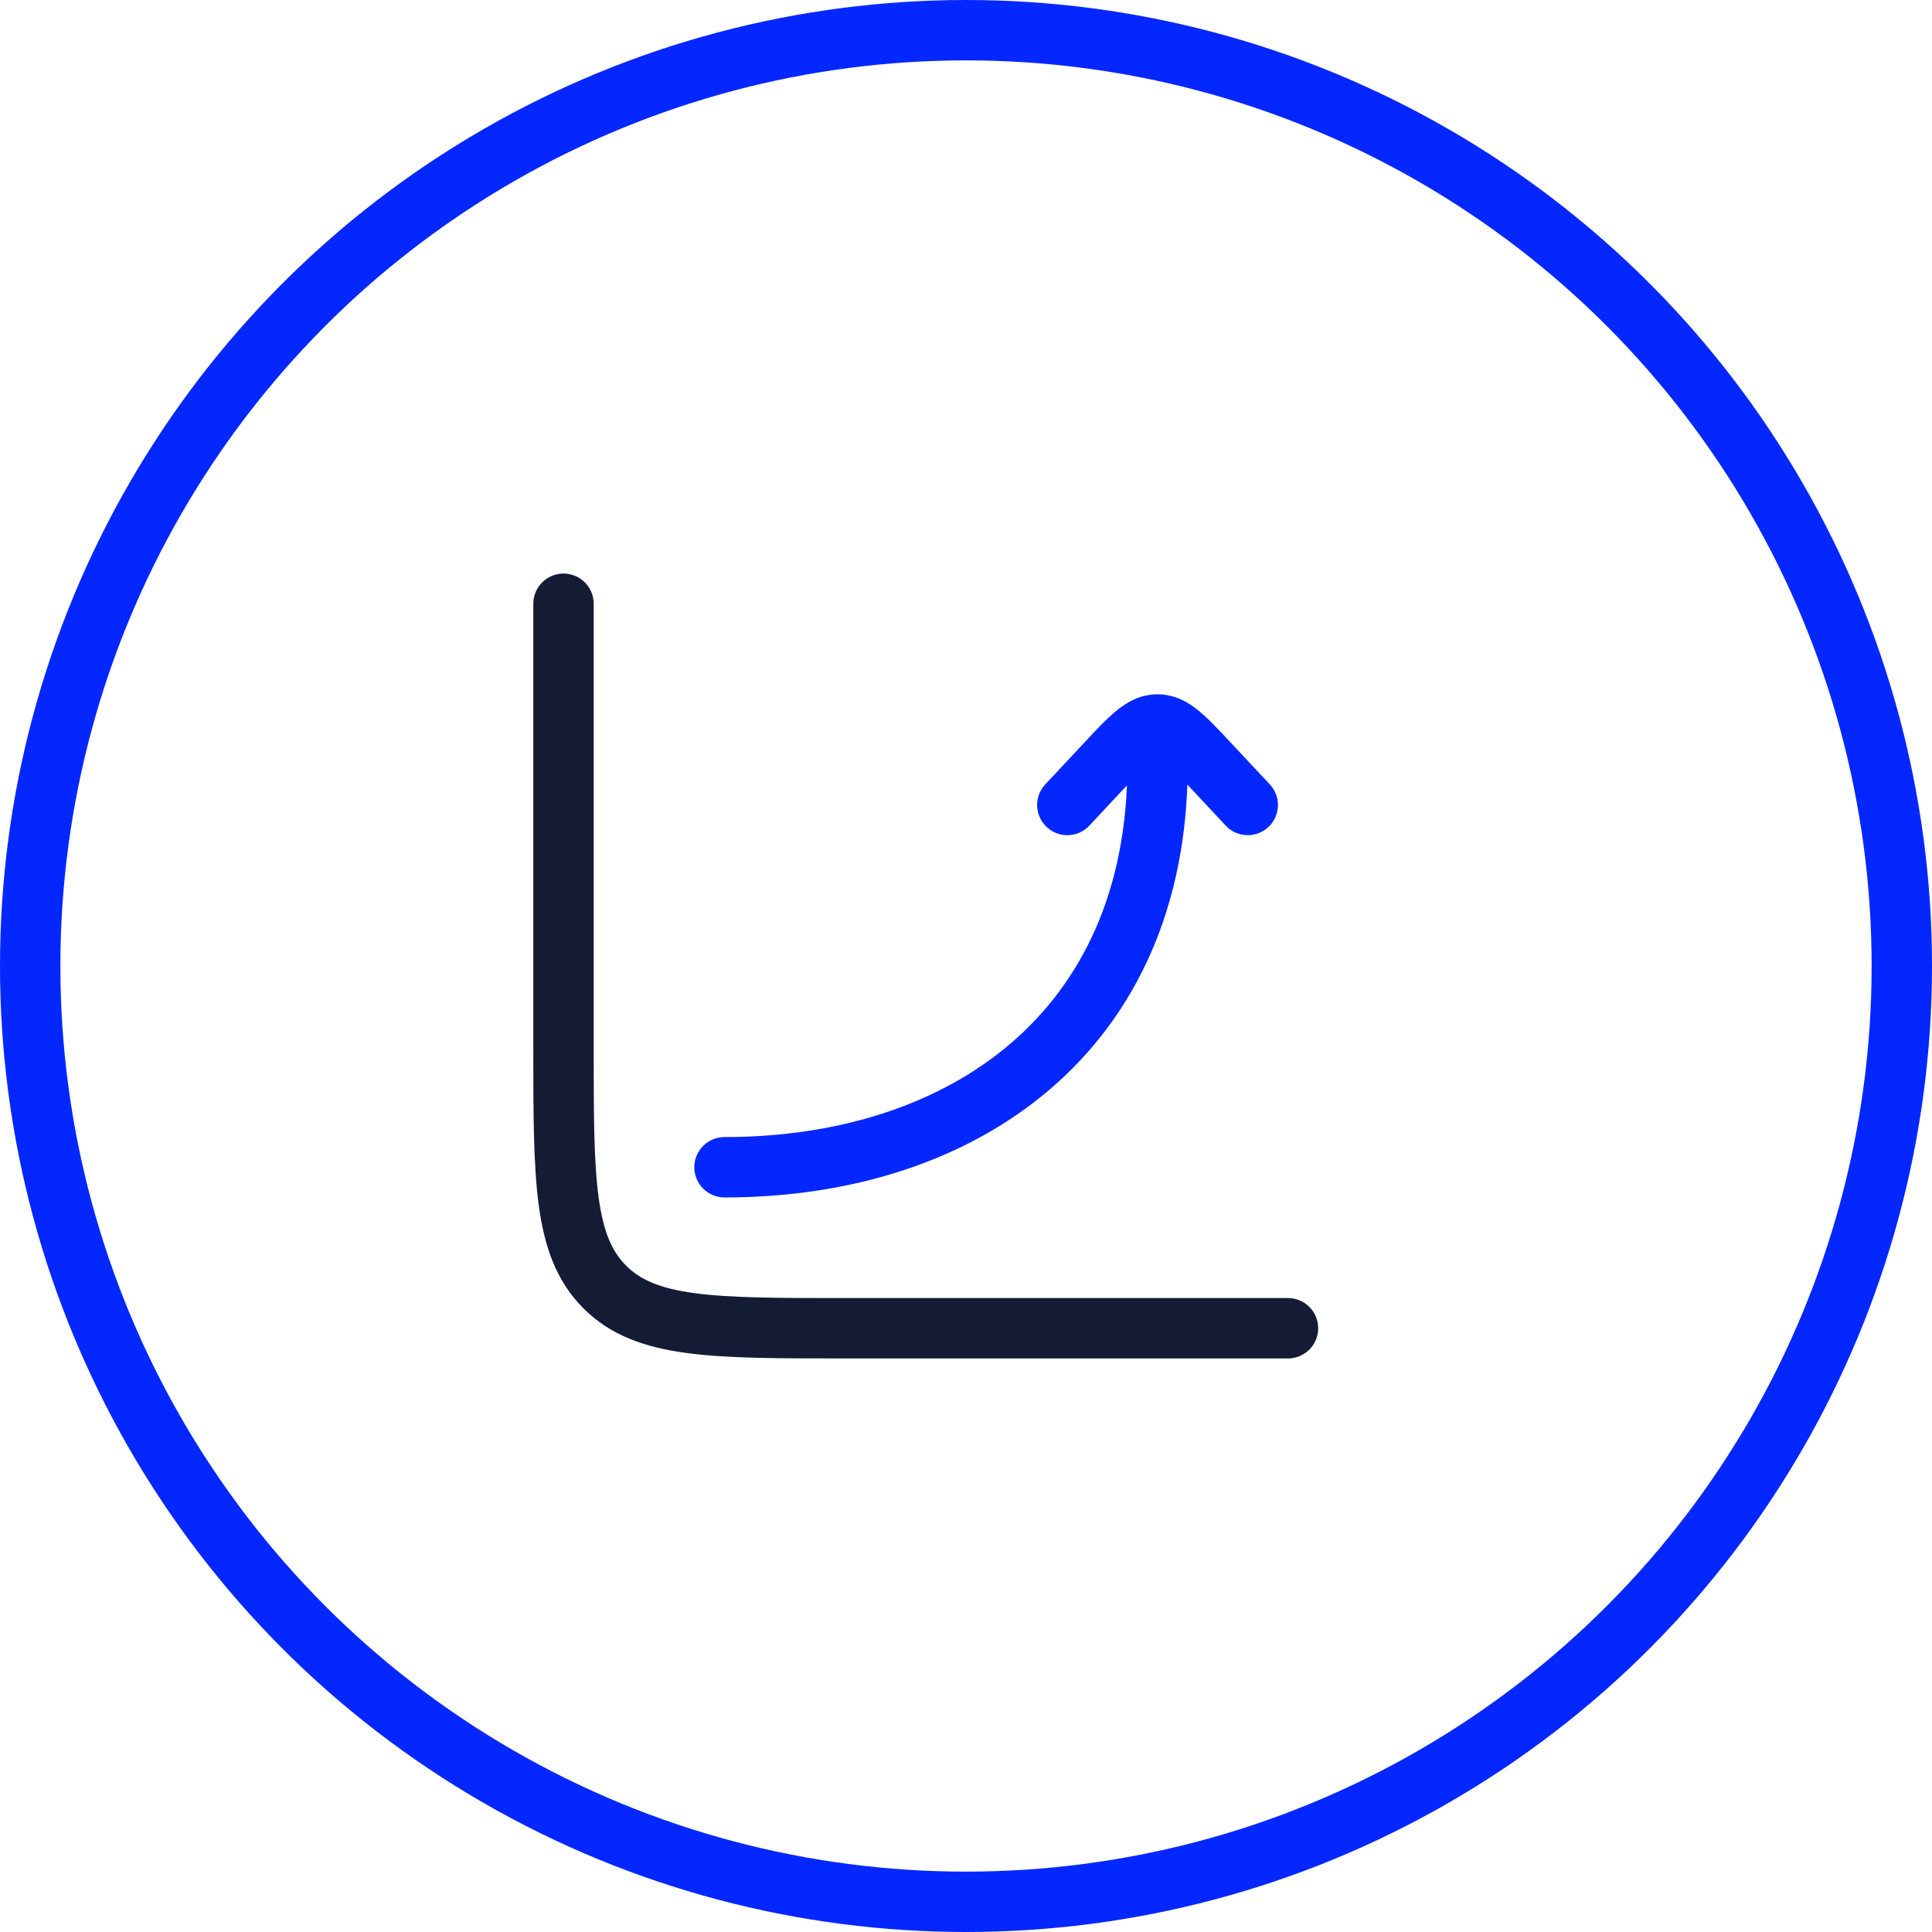
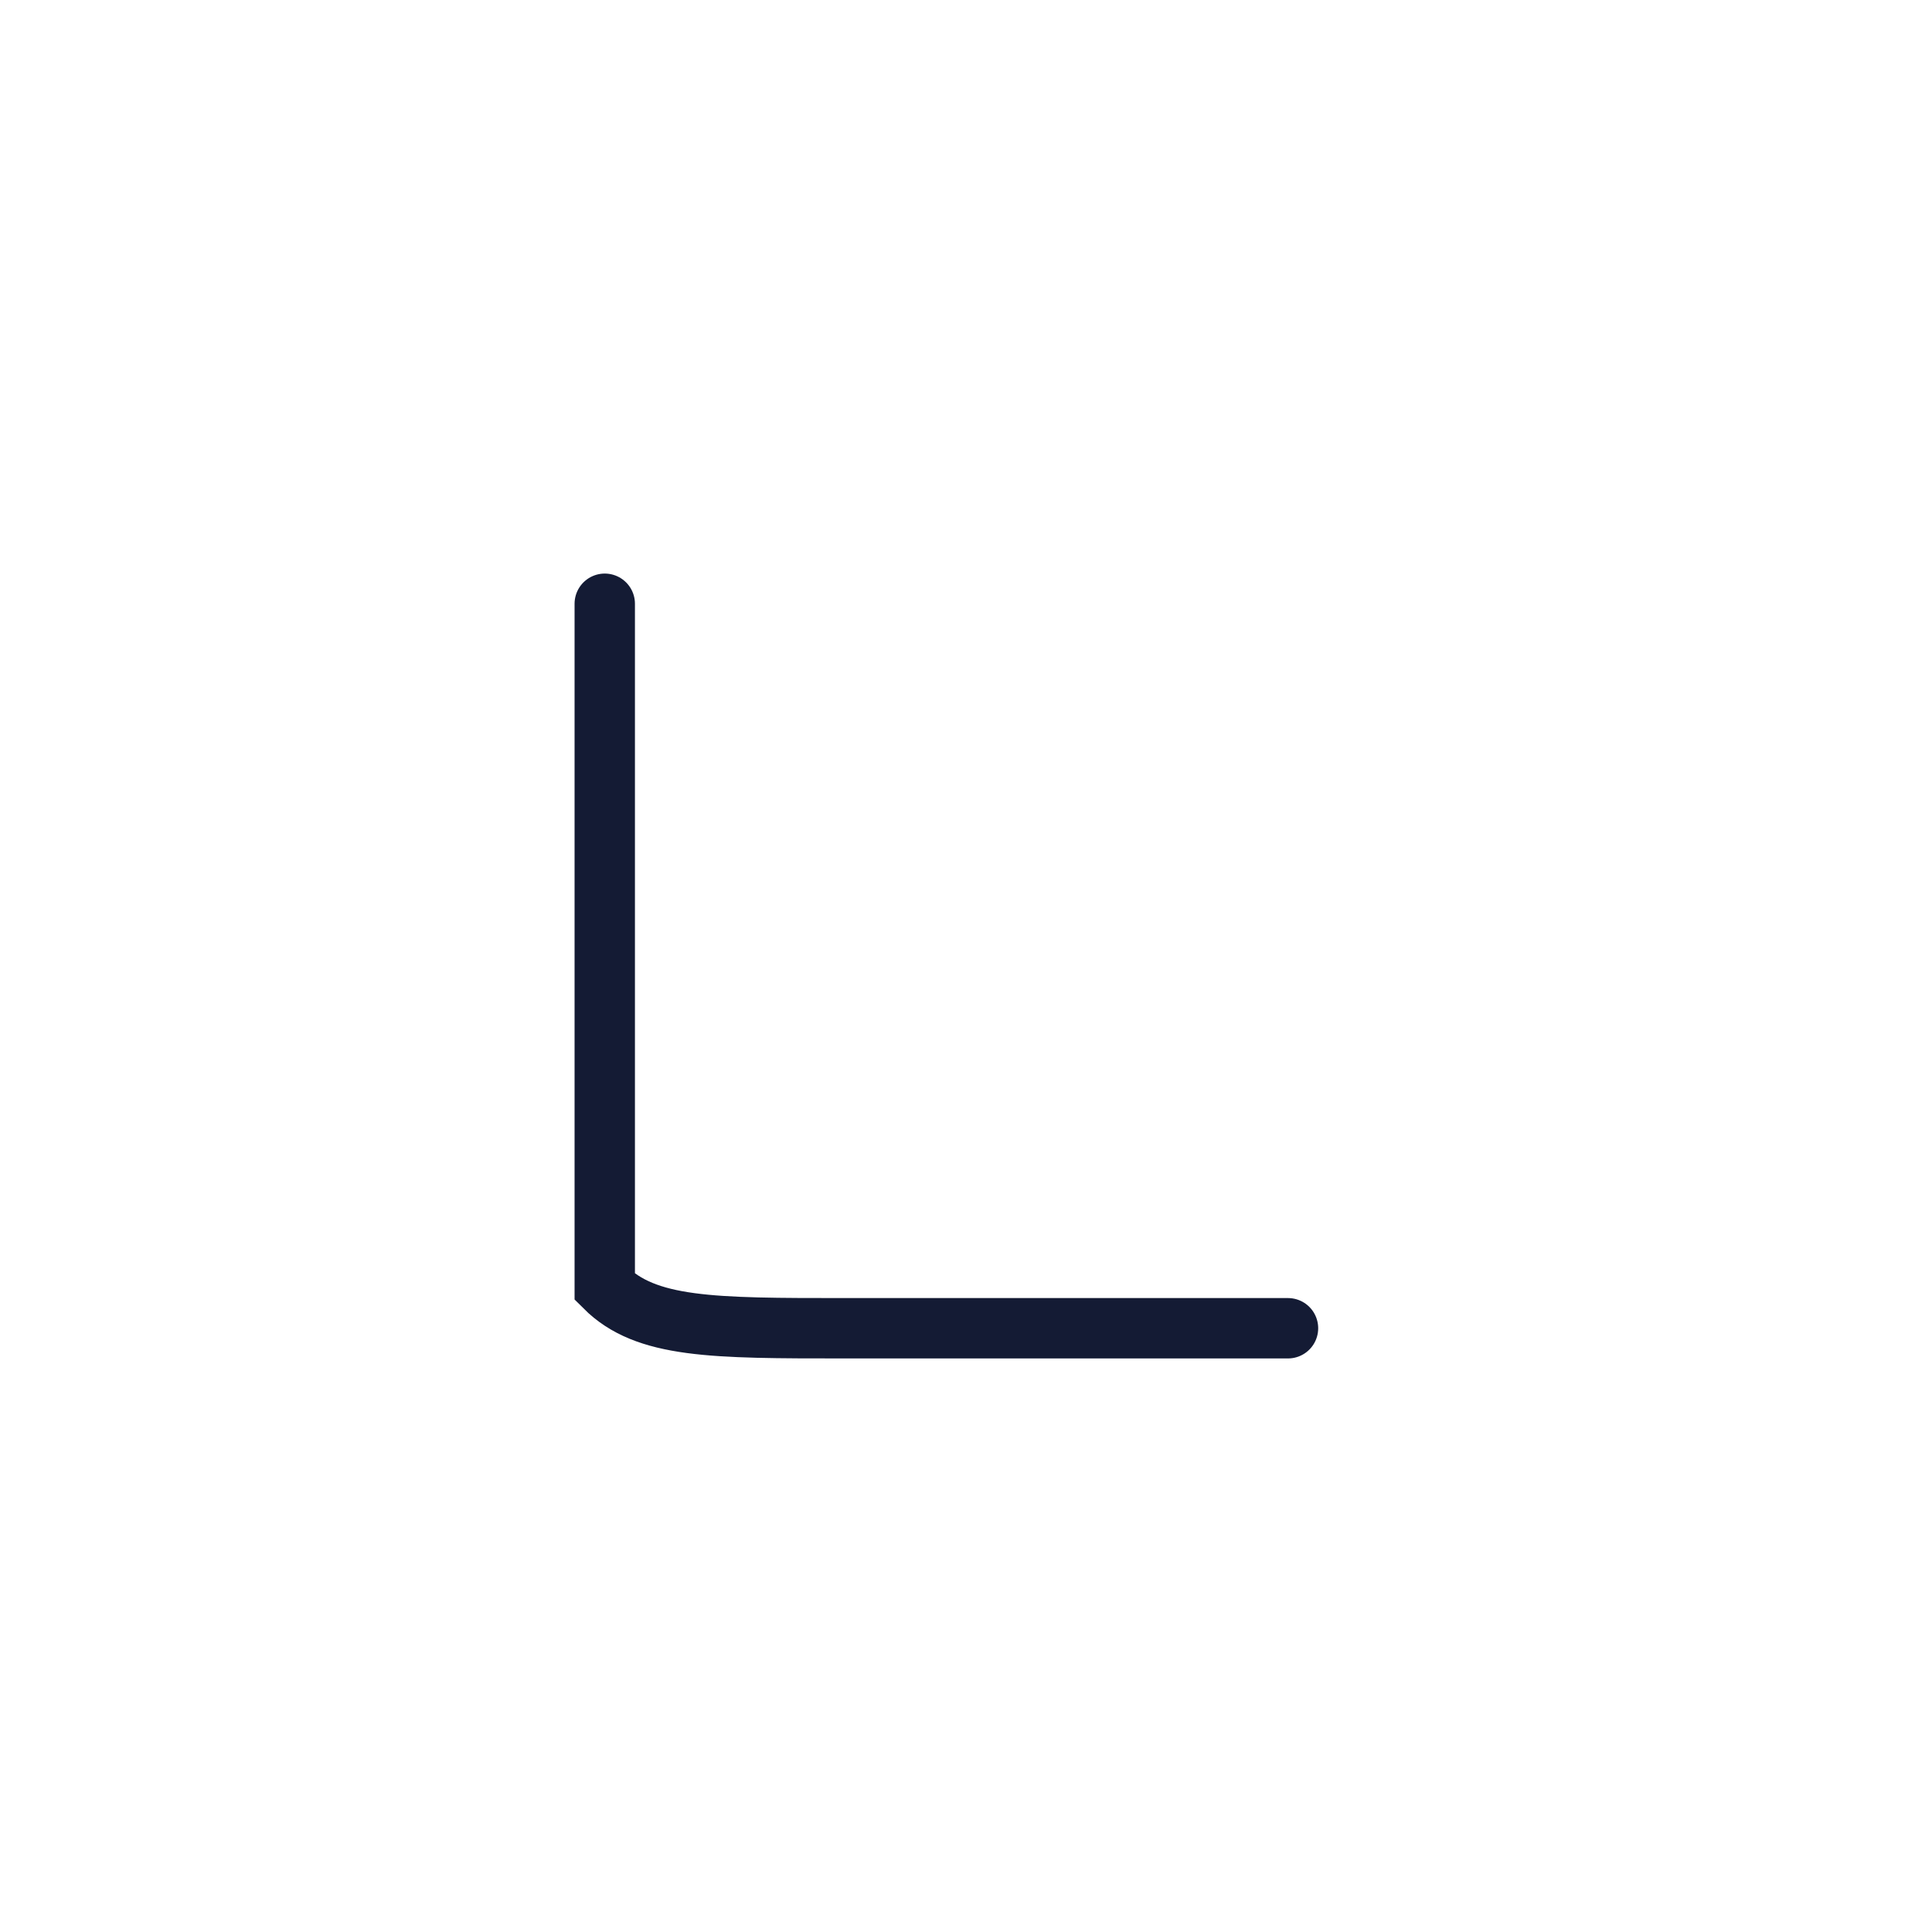
<svg xmlns="http://www.w3.org/2000/svg" width="48" height="48" viewBox="0 0 48 48" fill="none">
-   <circle cx="24" cy="24" r="23.25" stroke="#0527FF" stroke-width="1.5" />
-   <path d="M32 33H21C17.7 33 16.05 33 15.025 31.975C14 30.95 14 29.3 14 26V15" stroke="#141B34" stroke-width="1.5" stroke-linecap="round" />
-   <path d="M28.009 19C28.009 18.586 28.344 18.25 28.759 18.25C29.173 18.25 29.509 18.586 29.509 19L28.009 19ZM18 29.75C17.586 29.75 17.25 29.414 17.25 29C17.25 28.586 17.586 28.25 18 28.25L18 29.75ZM27.065 20.512C26.782 20.815 26.308 20.831 26.005 20.548C25.703 20.265 25.686 19.79 25.969 19.488L27.065 20.512ZM27.491 18.959L26.943 18.447L27.491 18.959ZM30.026 18.959L30.574 18.447L30.026 18.959ZM31.548 19.488C31.831 19.79 31.815 20.265 31.512 20.548C31.21 20.831 30.735 20.815 30.452 20.512L31.548 19.488ZM28.759 18L28.759 17.25L28.759 18ZM29.509 19C29.509 22.511 28.225 25.227 26.096 27.054C23.983 28.869 21.106 29.75 18 29.75L18 28.25C20.836 28.25 23.338 27.445 25.119 25.916C26.884 24.401 28.009 22.117 28.009 19L29.509 19ZM25.969 19.488L26.943 18.447L28.038 19.471L27.065 20.512L25.969 19.488ZM30.574 18.447L31.548 19.488L30.452 20.512L29.479 19.471L30.574 18.447ZM26.943 18.447C27.227 18.143 27.491 17.858 27.735 17.659C27.995 17.447 28.327 17.25 28.759 17.25L28.759 18.75C28.819 18.75 28.816 18.713 28.684 18.821C28.536 18.941 28.352 19.136 28.038 19.471L26.943 18.447ZM29.479 19.471C29.165 19.136 28.981 18.941 28.834 18.821C28.701 18.713 28.698 18.75 28.759 18.75L28.759 17.25C29.19 17.25 29.523 17.447 29.782 17.659C30.026 17.858 30.29 18.143 30.574 18.447L29.479 19.471Z" fill="#0527FF" />
+   <path d="M32 33H21C17.7 33 16.05 33 15.025 31.975V15" stroke="#141B34" stroke-width="1.5" stroke-linecap="round" />
</svg>